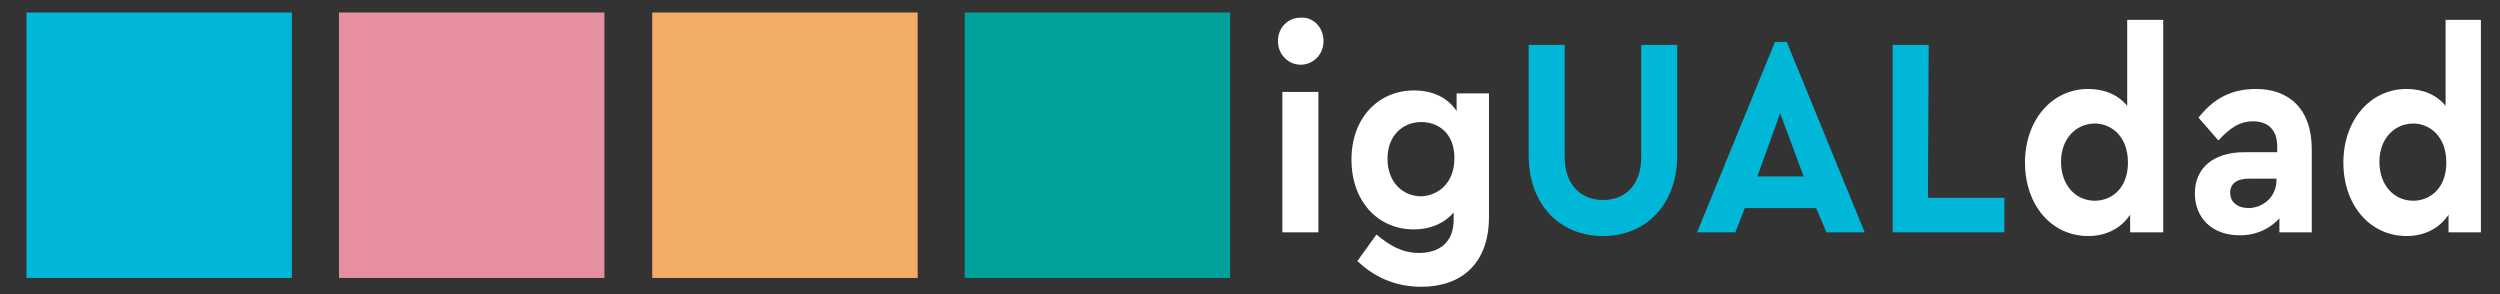
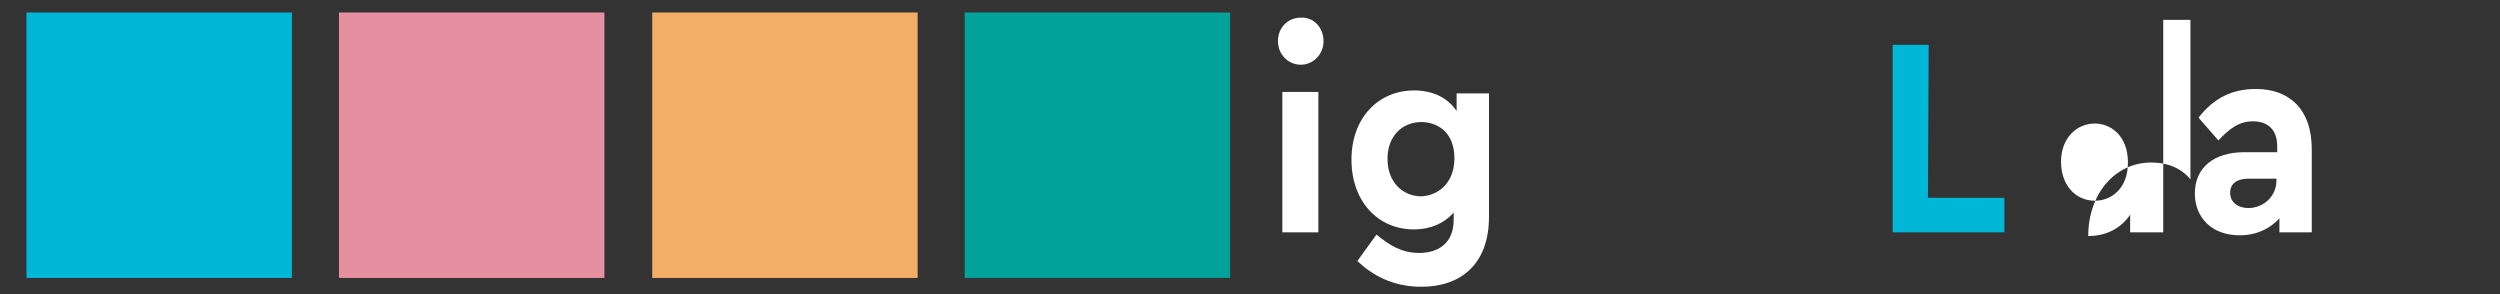
<svg xmlns="http://www.w3.org/2000/svg" version="1.1" id="LOGO_igUALdad" x="0px" y="0px" viewBox="0 0 340 40" style="enable-background:new 0 0 340 40;" xml:space="preserve">
  <rect x="0" y="0" width="340" height="40" fill="#333333" stroke="none" />
  <style type="text/css">
	.st0{fill:#00A29A;}
	.st1{fill:#F3AD66;}
	.st2{fill:#E58FA1;}
	.st3{fill:#00B7D7;}
	.st4{fill:#FFFFFF;}
</style>
  <g id="CUADROS">
    <rect id="CUADRO_4" x="131.2" y="1.7" class="st0" width="36.1" height="36.1" />
    <rect id="CUADRO_3" x="88.7" y="1.7" class="st1" width="36.1" height="36.1" />
    <rect id="CUADRO_2" x="46.1" y="1.7" class="st2" width="36.1" height="36.1" />
    <rect id="CUADRO_1" x="3.6" y="1.7" class="st3" width="36.1" height="36.1" />
  </g>
  <g id="igUALdad">
-     <path id="d_3_" class="st4" d="M337.4,2.7v28.9H333v-2.4c-1.2,1.8-3.2,2.9-5.7,2.9c-5,0-8.6-4.2-8.6-10c0-5.7,3.6-10,8.6-10   c2.2,0,4.1,0.8,5.3,2.3V2.7H337.4z M332.7,22.1c0-3.6-2.3-5.3-4.5-5.3c-2.5,0-4.6,2-4.6,5.2s2,5.3,4.6,5.3   C330.4,27.3,332.7,25.7,332.7,22.1z" />
    <path id="a_1_" class="st4" d="M314.4,20.3v11.3H310v-1.9c-1.3,1.4-3.1,2.3-5.4,2.3c-3.9,0-6.1-2.5-6.1-5.7c0-3.5,2.6-5.6,6.7-5.6   h4.5v-0.8c0-2.1-1.1-3.4-3.3-3.4c-1.9,0-3.2,1-4.7,2.6L299,16c2.1-2.7,4.6-3.9,7.8-3.9C311.3,12.1,314.4,14.8,314.4,20.3z    M309.6,24.5v-0.2h-3.8c-1.6,0-2.5,0.7-2.5,1.9c0,1.3,1,2.1,2.6,2.1C307.9,28.2,309.6,26.7,309.6,24.5z" />
-     <path id="d_2_" class="st4" d="M294.2,2.7v28.9h-4.5v-2.4c-1.2,1.8-3.2,2.9-5.7,2.9c-5,0-8.6-4.2-8.6-10c0-5.7,3.6-10,8.6-10   c2.2,0,4.1,0.8,5.3,2.3V2.7H294.2z M289.4,22.1c0-3.6-2.3-5.3-4.5-5.3c-2.5,0-4.6,2-4.6,5.2s2,5.3,4.6,5.3   C287.1,27.3,289.4,25.7,289.4,22.1z" />
+     <path id="d_2_" class="st4" d="M294.2,2.7v28.9h-4.5v-2.4c-1.2,1.8-3.2,2.9-5.7,2.9c0-5.7,3.6-10,8.6-10   c2.2,0,4.1,0.8,5.3,2.3V2.7H294.2z M289.4,22.1c0-3.6-2.3-5.3-4.5-5.3c-2.5,0-4.6,2-4.6,5.2s2,5.3,4.6,5.3   C287.1,27.3,289.4,25.7,289.4,22.1z" />
    <path id="L_1_" class="st3" d="M262.2,26.9h10.4v4.7h-15.2V6.1h4.9L262.2,26.9L262.2,26.9z" />
-     <path id="A_1_" class="st3" d="M247,28.3h-9.7l-1.3,3.3h-5.2l10.6-25.9h1.6l10.6,25.9h-5.2L247,28.3z M242.1,15.4L239,24h6.3   L242.1,15.4z" />
-     <path id="U_1_" class="st3" d="M228.1,21.1c0,6.8-4.3,11-10.1,11s-10.1-4.2-10.1-11v-15h4.9v15.3c0,3.8,2.3,5.8,5.2,5.8   c3,0,5.2-2,5.2-5.8V6.1h4.9L228.1,21.1L228.1,21.1z" />
    <path id="g_1_" class="st4" d="M202.5,12.5v17c0,6.4-3.8,9.5-9.2,9.5c-3.9,0-6.7-1.6-8.7-3.5l2.6-3.6c1.8,1.5,3.5,2.5,5.8,2.5   c2.7,0,4.7-1.4,4.7-4.5v-1c-1.3,1.5-3.2,2.3-5.4,2.3c-4.9,0-8.5-3.8-8.5-9.5s3.7-9.4,8.5-9.4c2.6,0,4.6,1,5.8,2.8v-2.4h4.4   L202.5,12.5L202.5,12.5z M197.8,21.5c0-3.5-2.3-4.9-4.5-4.9c-2.5,0-4.6,1.8-4.6,5s2.1,5.1,4.6,5.1C195.5,26.6,197.8,25,197.8,21.5z   " />
    <path id="i_1_" class="st4" d="M180,5.6c0,1.8-1.4,3.2-3.1,3.2c-1.7,0-3.1-1.4-3.1-3.2c0-1.9,1.4-3.2,3.1-3.2   C178.6,2.3,180,3.7,180,5.6z M179.3,31.6h-4.9V12.5h4.9V31.6z" />
  </g>
</svg>